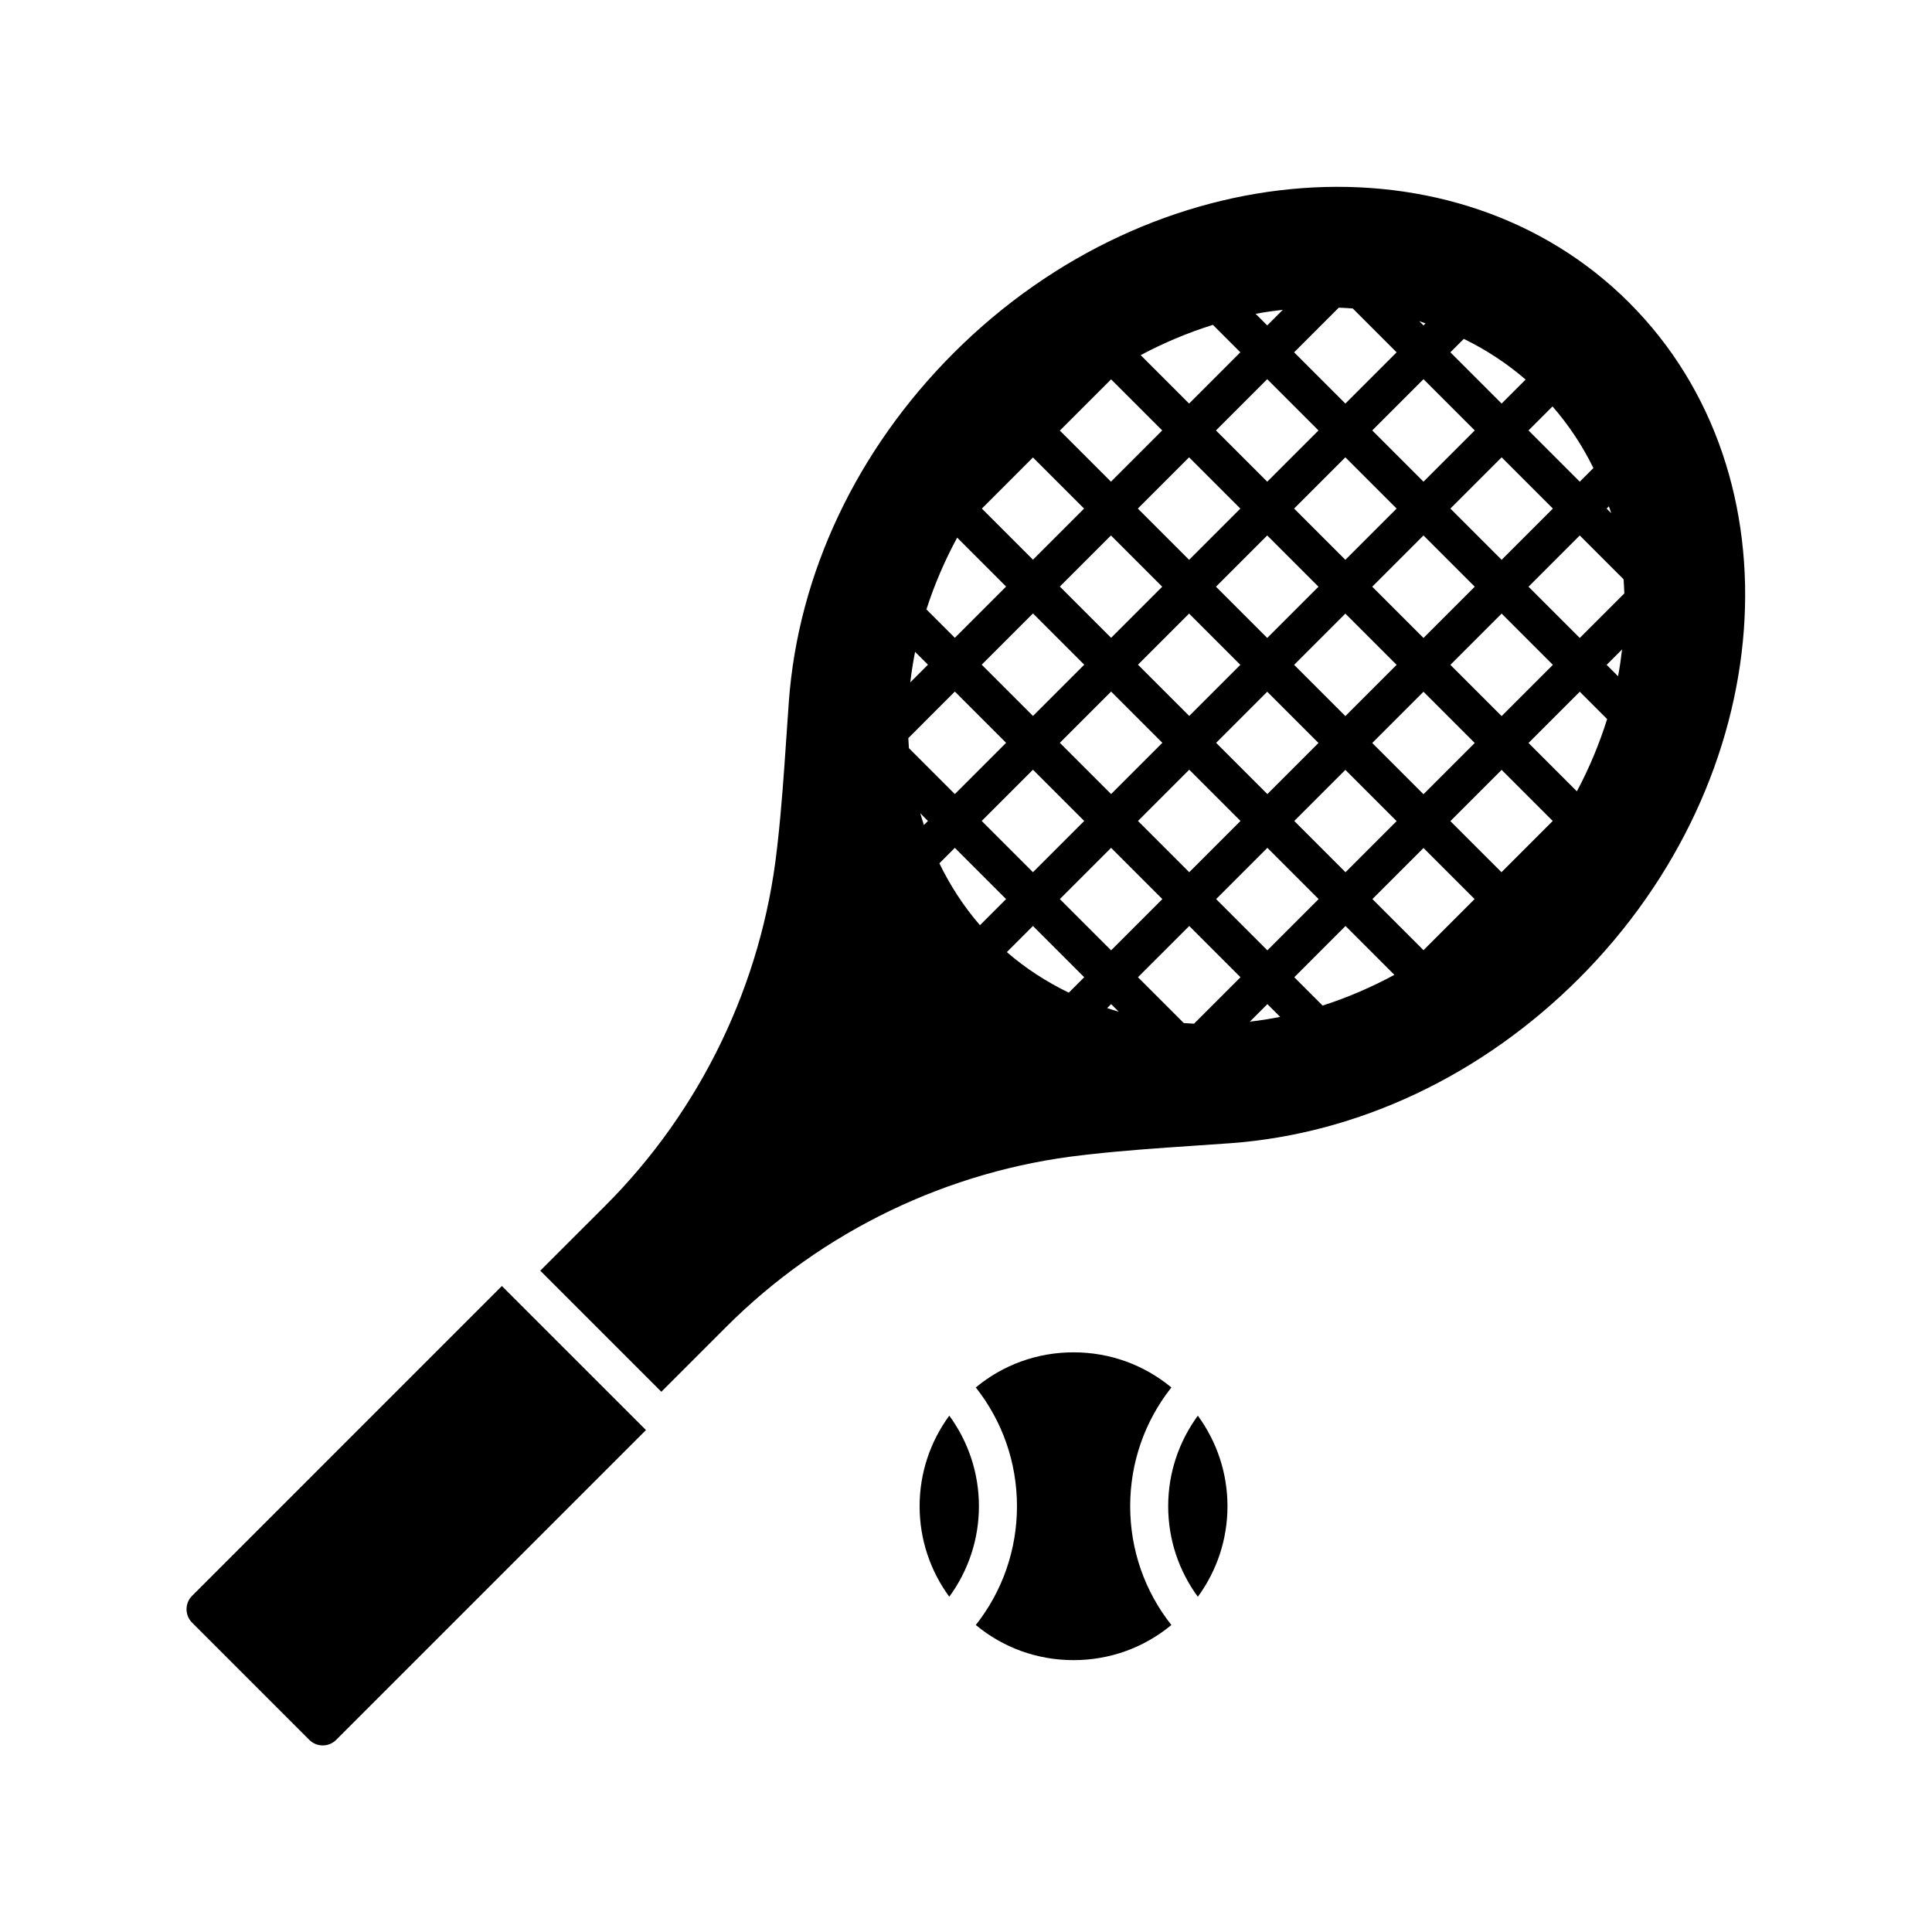
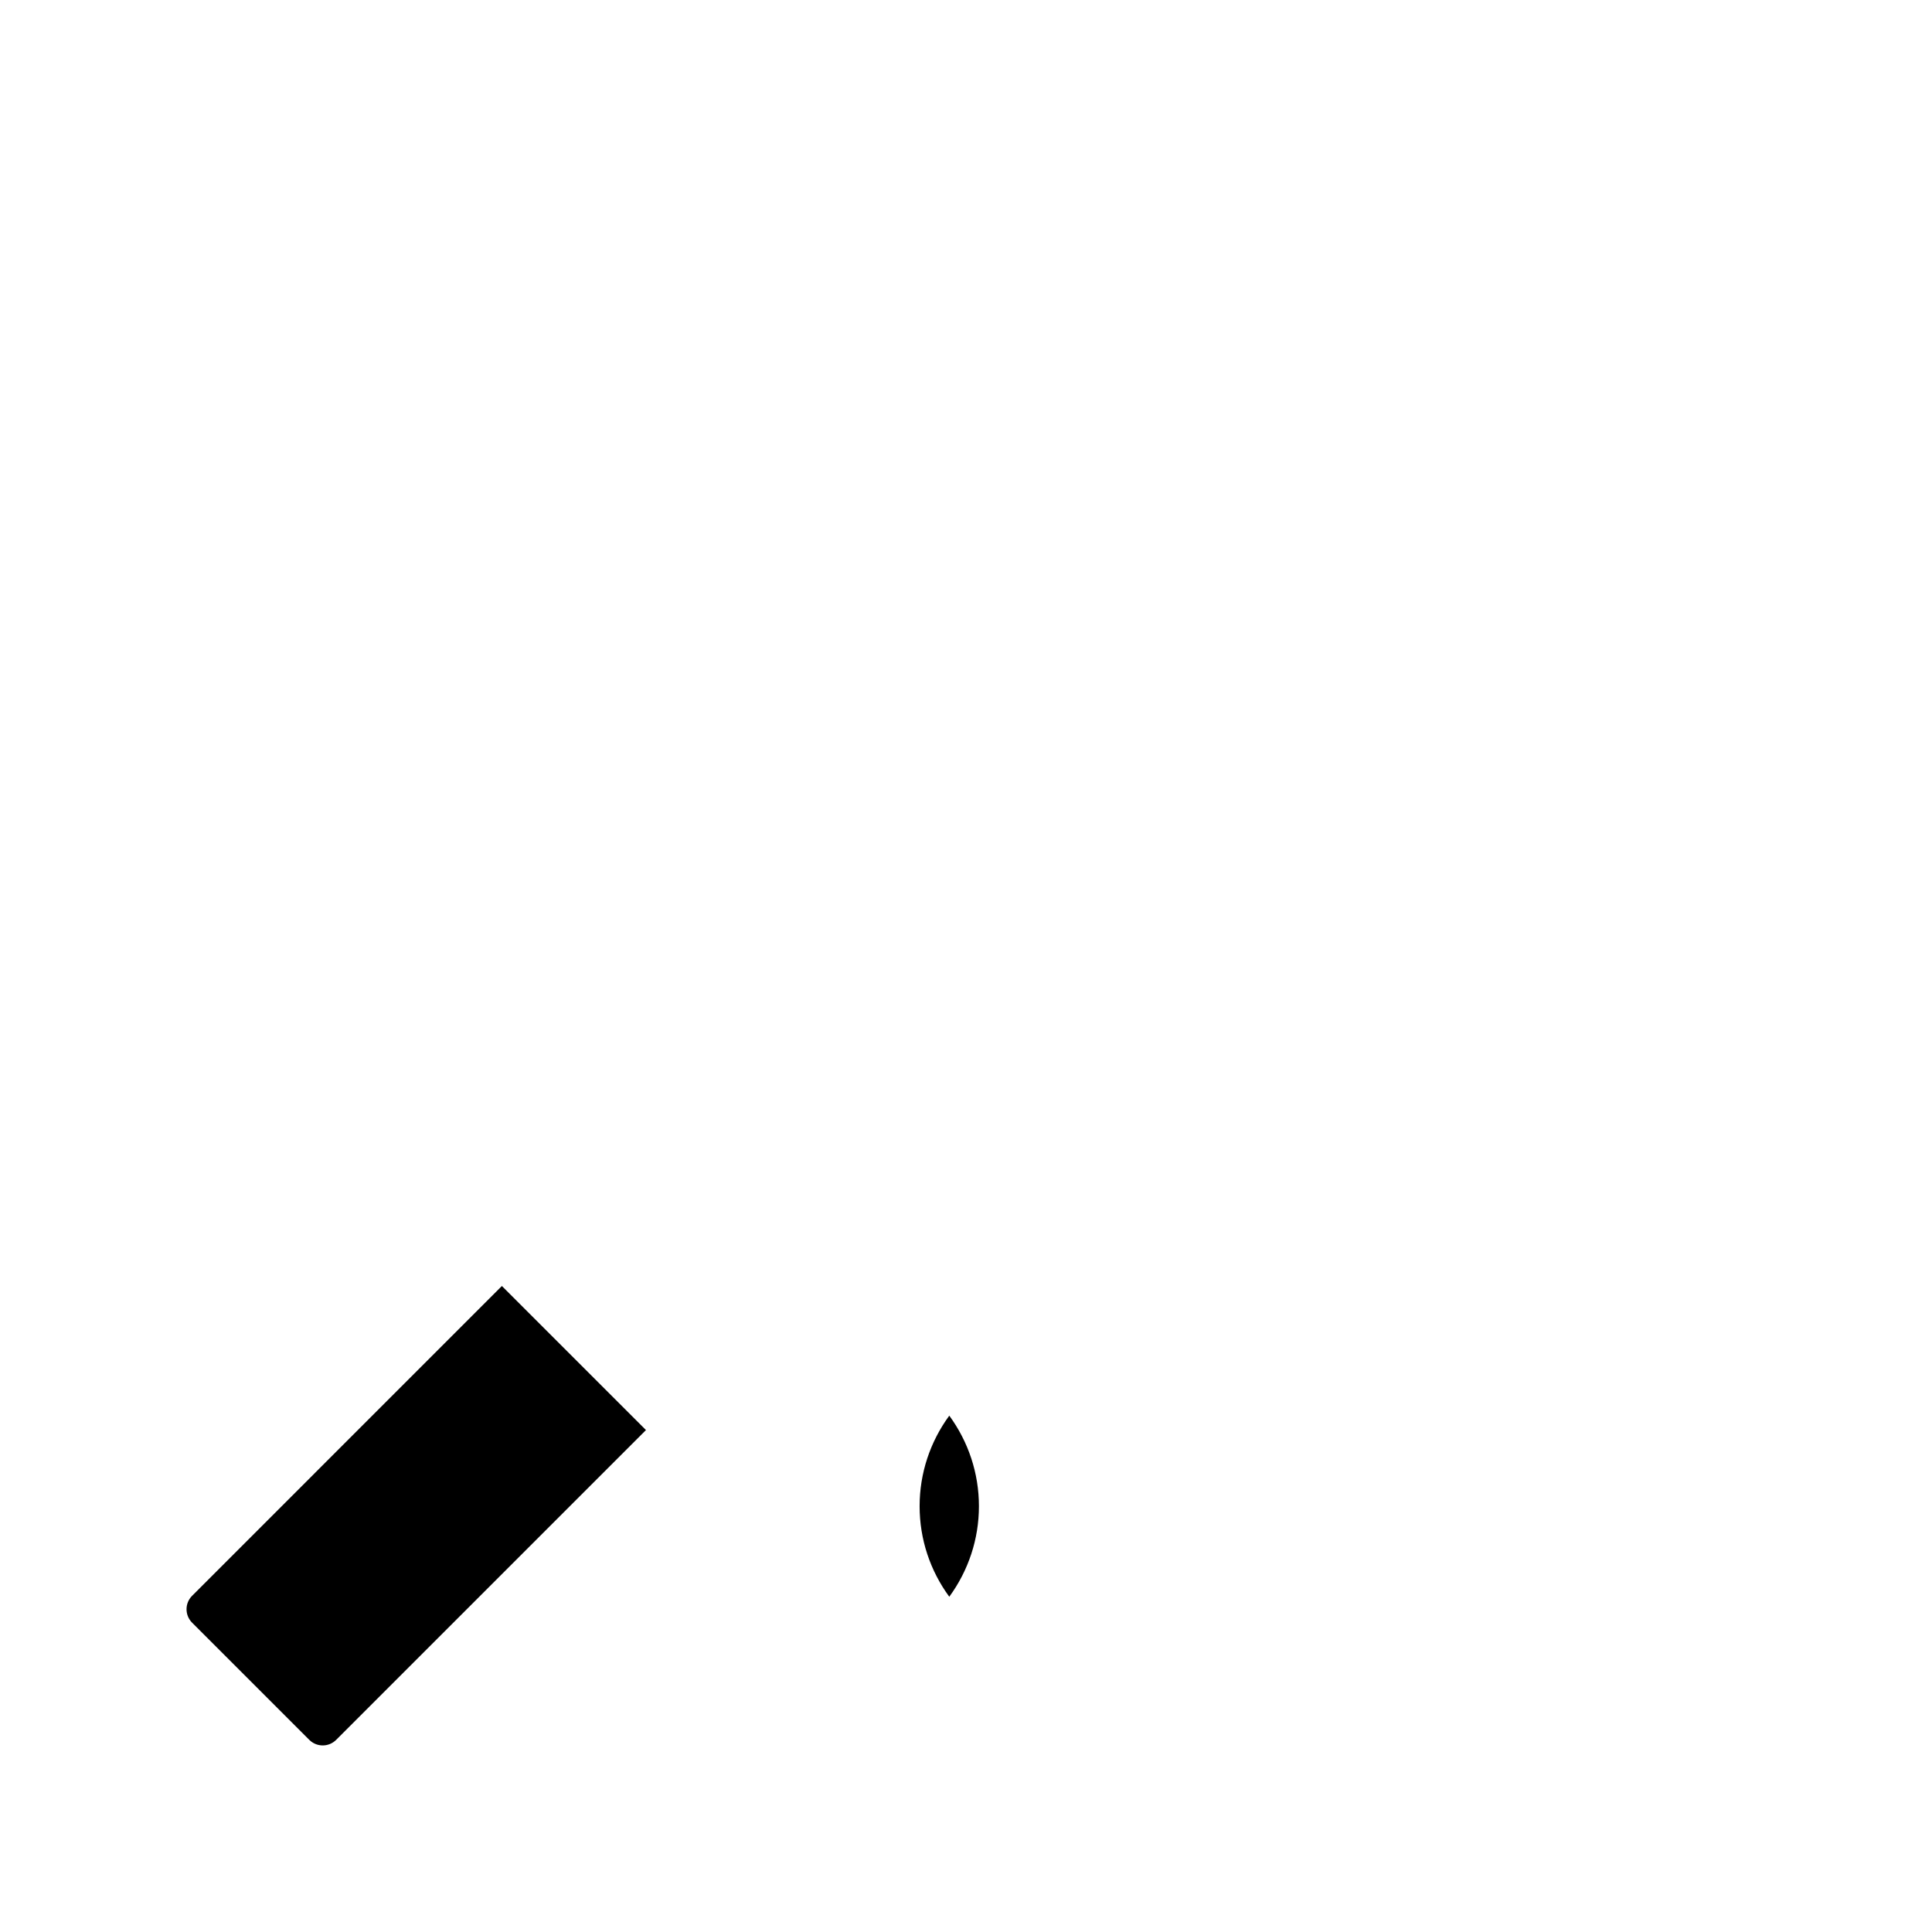
<svg xmlns="http://www.w3.org/2000/svg" fill="#000000" width="800px" height="800px" version="1.1" viewBox="144 144 512 512">
  <g>
    <path d="m395.57 519.16c-5.078 6.938-7.863 15.262-7.863 24 0 8.742 2.785 17.062 7.863 23.996 5.066-6.938 7.856-15.262 7.856-23.996 0-8.734-2.785-17.062-7.856-24z" />
-     <path d="m454.43 511.69c-7.281-6.019-16.32-9.309-25.922-9.309-9.609 0-18.645 3.285-25.914 9.309 7.07 8.938 10.914 19.938 10.914 31.477 0 11.543-3.848 22.539-10.914 31.477 7.269 6.027 16.309 9.309 25.914 9.309 9.602 0 18.641-3.289 25.922-9.309-7.074-8.934-10.922-19.93-10.922-31.477 0-11.547 3.852-22.543 10.922-31.477z" />
-     <path d="m453.58 543.17c0 8.742 2.785 17.062 7.859 23.996 5.074-6.938 7.856-15.266 7.856-23.996 0-8.734-2.781-17.062-7.856-24-5.074 6.93-7.859 15.258-7.859 24z" />
    <path d="m284.13 491.93-7.125-7.125-82.094 82.098c-1.969 1.969-1.969 5.152 0 7.125l31.055 31.055c0.98 0.98 2.269 1.473 3.562 1.473 1.289 0 2.578-0.492 3.562-1.477l82.098-82.098-7.125-7.125z" />
-     <path d="m575.77 224.23c-45.684-45.691-126.01-39.719-179.04 13.312-25.688 25.688-41.195 58.488-43.676 92.359-0.238 3.266-0.457 6.535-0.68 9.801-0.613 9.027-1.246 18.367-2.266 27.457l-0.223 1.965c-4.004 35.547-20.141 69.059-45.438 94.359l-17.266 17.262 32.086 32.086 17.262-17.266c25.301-25.297 58.809-41.434 94.359-45.438l1.961-0.223c9.094-1.023 18.43-1.656 27.461-2.266 3.266-0.215 6.531-0.438 9.793-0.68 33.871-2.481 66.668-17.984 92.359-43.676 53.023-53.047 59-133.36 13.305-179.05zm-95.902 171.62-13.582-13.582 13.582-13.582 13.582 13.582zm3.387 17.629c-2.68 0.539-5.359 0.961-8.031 1.27l4.648-4.648zm-44.801-17.629-13.582-13.582 13.582-13.582 13.582 13.582zm2.012 16.258c-1.031-0.293-2.047-0.625-3.062-0.957l1.055-1.055zm80.777-167.62 13.582 13.582-13.582 13.582-13.582-13.582zm-1.121-15.367c0.562 0.172 1.102 0.395 1.656 0.578l-0.539 0.539zm35.41 49.656-13.582 13.582-13.582-13.582 13.582-13.582zm-6.461-20.707 6.363-6.363c4.301 4.941 7.934 10.414 10.832 16.332l-3.613 3.613zm-69.242-13.582 13.582 13.582-13.582 13.582-13.582-13.582zm-3.07-17.32c2.387-0.457 4.793-0.785 7.203-1.066l-4.137 4.137zm-4.055 93.023-13.543 13.543-13.582-13.582 13.543-13.543zm-27.164-41.414 13.582-13.582 13.582 13.582-13.582 13.582zm20.707 20.707 13.582-13.582 13.582 13.582-13.582 13.582zm34.289 7.125 13.582 13.582-13.582 13.582-13.582-13.582zm7.121-7.125 13.582-13.582 13.582 13.582-13.582 13.582zm-7.121-7.125-13.582-13.582 13.582-13.582 13.582 13.582zm-41.414-41.41-12.832-12.832c6.152-3.285 12.559-5.969 19.141-8.027l7.273 7.273zm-7.125 7.121-13.582 13.582-13.543-13.543 13.582-13.582zm0 41.414-13.543 13.543-13.582-13.582 13.543-13.543zm-20.664 20.668-13.582 13.582-13.582-13.582 13.582-13.582zm7.121 7.121 13.582 13.582-13.582 13.582-13.582-13.582zm20.707 20.707 13.582 13.582-13.582 13.582-13.582-13.582zm7.125-7.121 13.543-13.543 13.582 13.582-13.543 13.543zm34.25 7.164 13.582 13.582-13.543 13.543-13.582-13.582zm20.707 20.703 13.543 13.539-13.543 13.543-13.543-13.543zm-13.586-27.828 13.582-13.582 13.582 13.582-13.582 13.582zm20.707-20.707 13.582-13.582 13.582 13.582-13.582 13.582zm13.582-69.242-13.582-13.582 3.559-3.559c5.965 2.906 11.465 6.523 16.383 10.785zm-41.41 0-13.582-13.582 11.828-11.828c1.238 0.051 2.484 0.102 3.715 0.207l11.621 11.621zm-69.246 27.828-13.543 13.543-13.543-13.543 13.539-13.543zm-20.664 20.668-13.582 13.582-7.531-7.531c2.133-6.609 4.867-12.969 8.148-19.02zm-20.707 20.707-4.68 4.68c0.309-2.691 0.734-5.387 1.273-8.09zm7.125 7.121 13.582 13.582-13.582 13.582-12.172-12.172c-0.066-0.887-0.117-1.773-0.156-2.66zm-7.125 34.289-1.066 1.066c-0.336-1.027-0.676-2.055-0.969-3.102zm7.125 7.125 13.582 13.582-6.922 6.922c-4.301-4.953-7.879-10.48-10.762-16.402zm7.121-7.125 13.582-13.582 13.582 13.582-13.582 13.582zm13.582 27.832 13.582 13.582-4.09 4.09c-5.93-2.875-11.461-6.449-16.414-10.75zm41.414 0 13.582 13.582-12.309 12.309c-0.906-0.039-1.812-0.098-2.715-0.16l-12.148-12.148zm41.414 0 12.949 12.949c-6.051 3.281-12.41 6.016-19.02 8.148l-7.508-7.508zm27.789-27.789 13.582-13.582 13.543 13.539-13.582 13.582zm20.707-20.707 13.582-13.582 7.25 7.246c-2.062 6.586-4.731 13-8.016 19.148zm20.707-20.707 4.086-4.086c-0.281 2.383-0.609 4.758-1.062 7.113zm-7.125-7.125-13.582-13.582 13.582-13.582 11.609 11.609c0.102 1.238 0.152 2.492 0.203 3.75zm7.125-34.289 0.59-0.59c0.203 0.609 0.441 1.195 0.629 1.812z" />
  </g>
</svg>